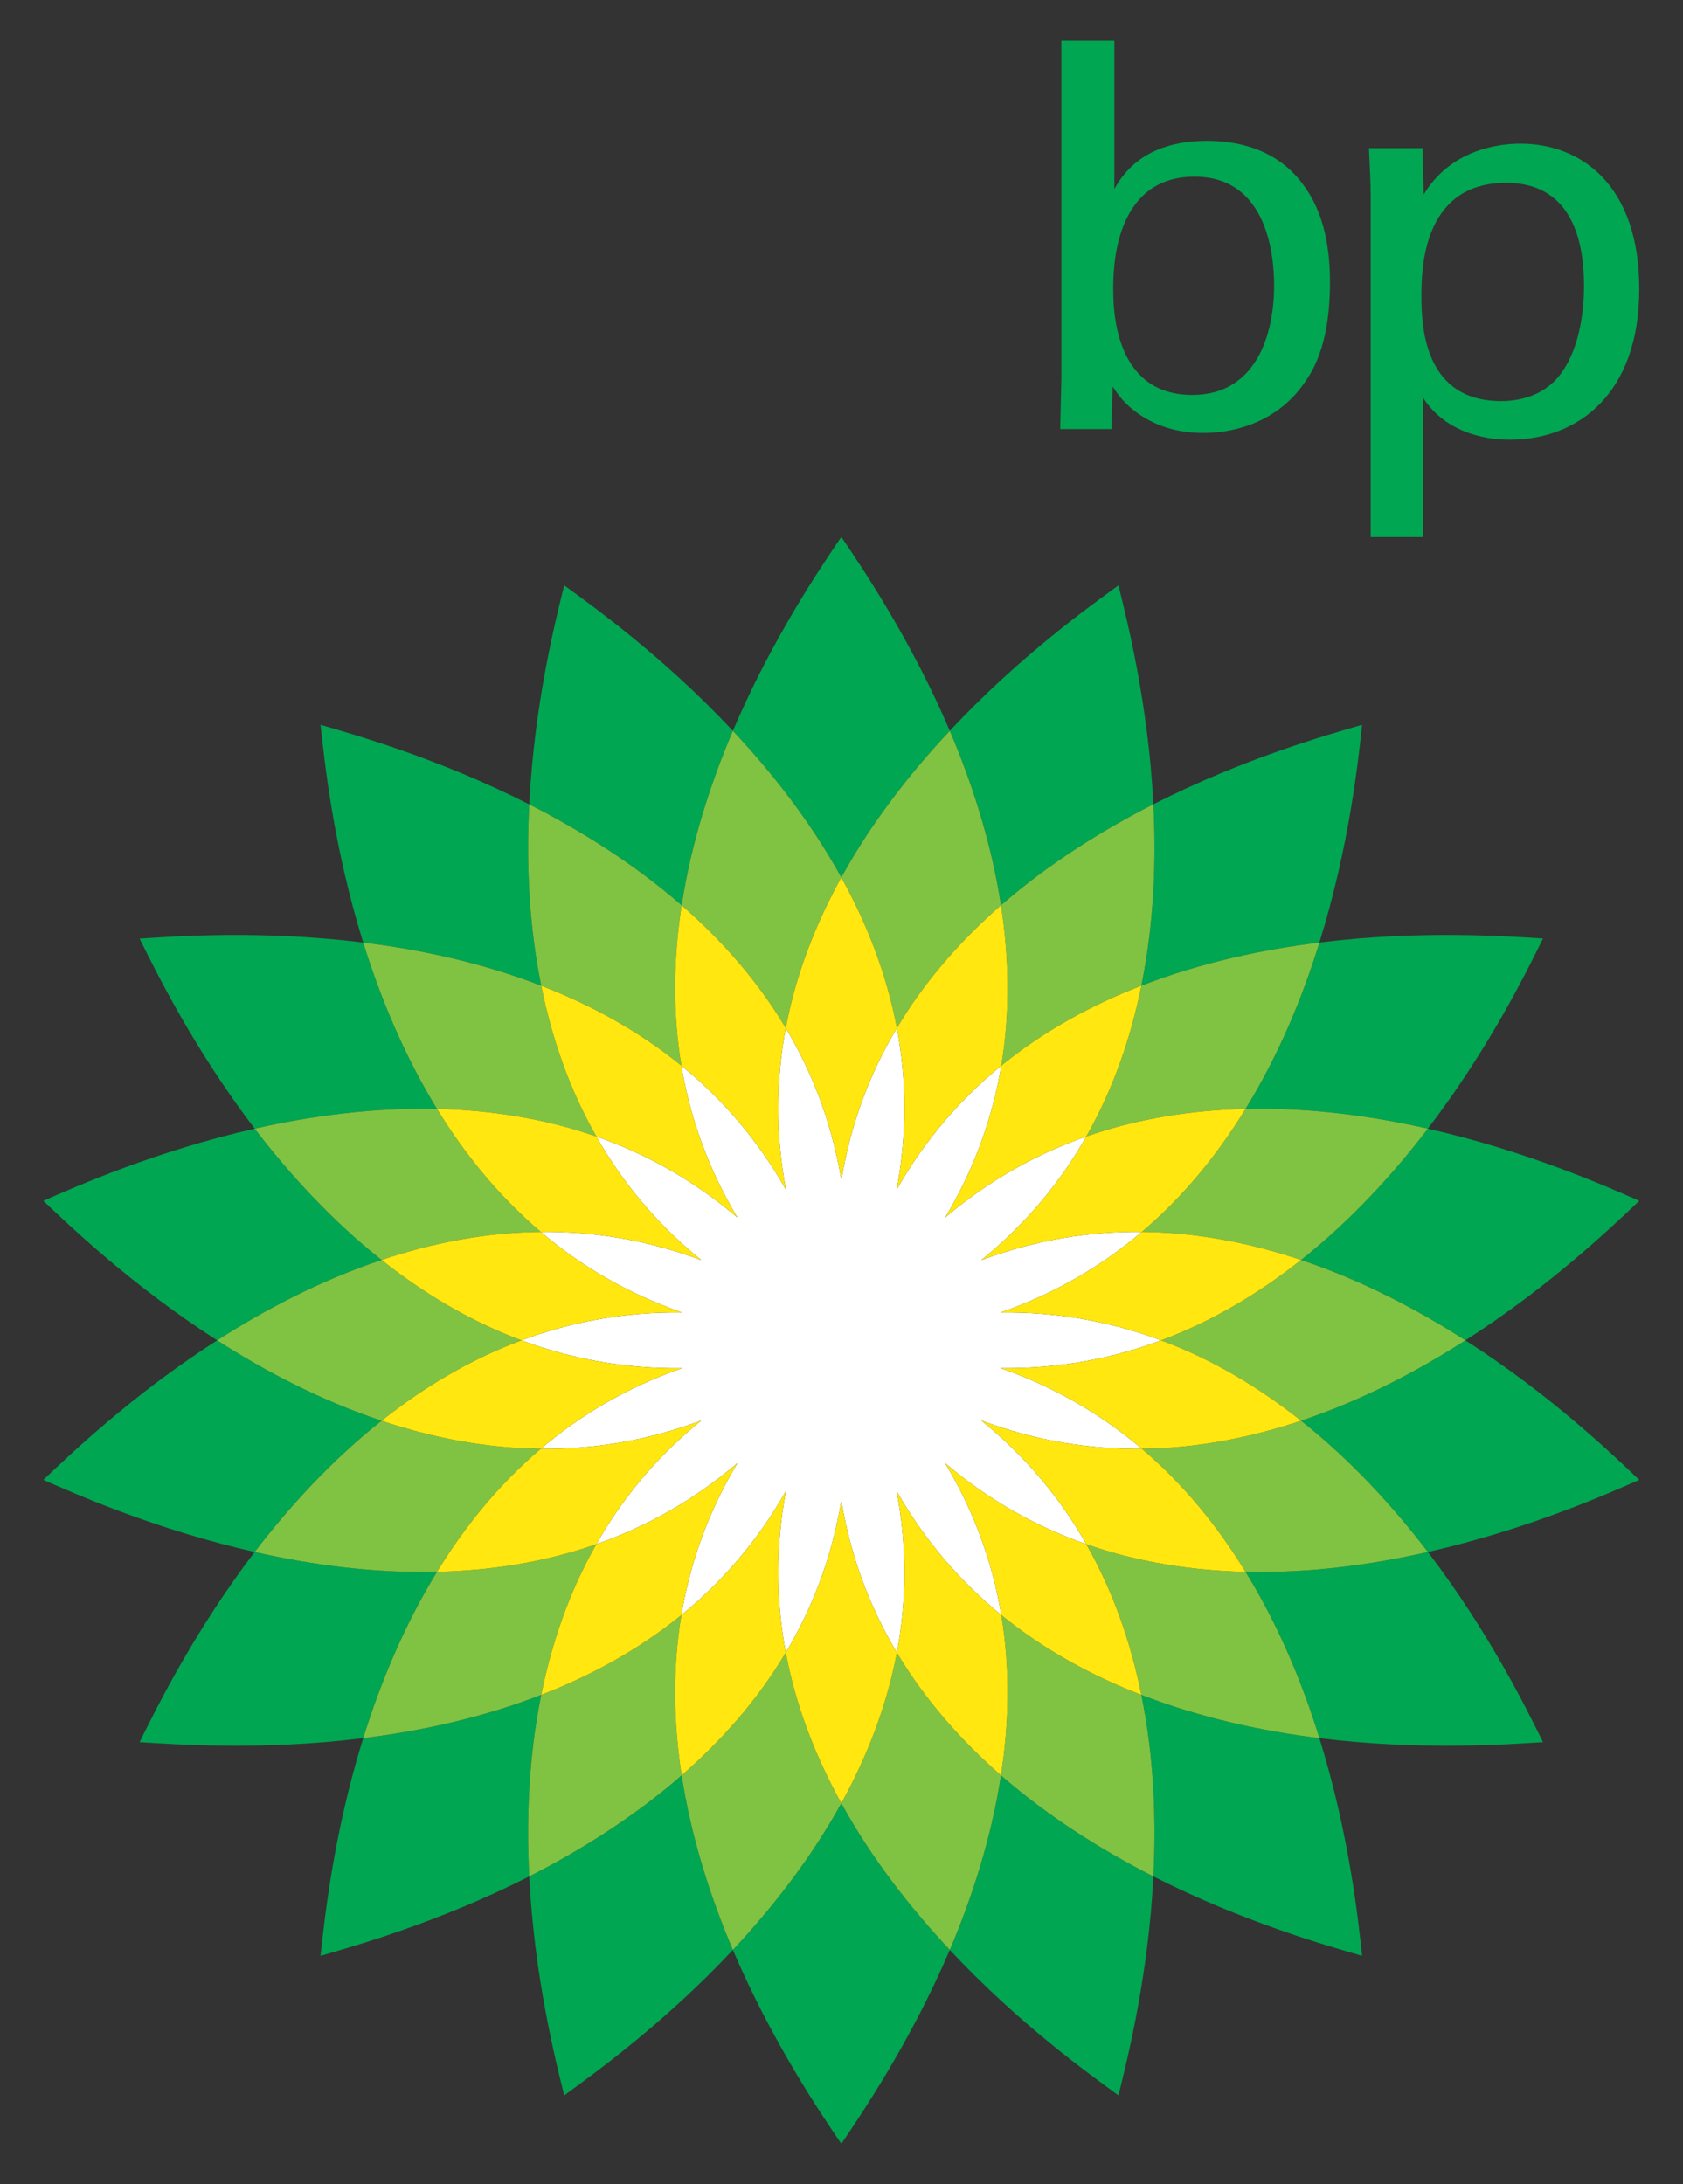
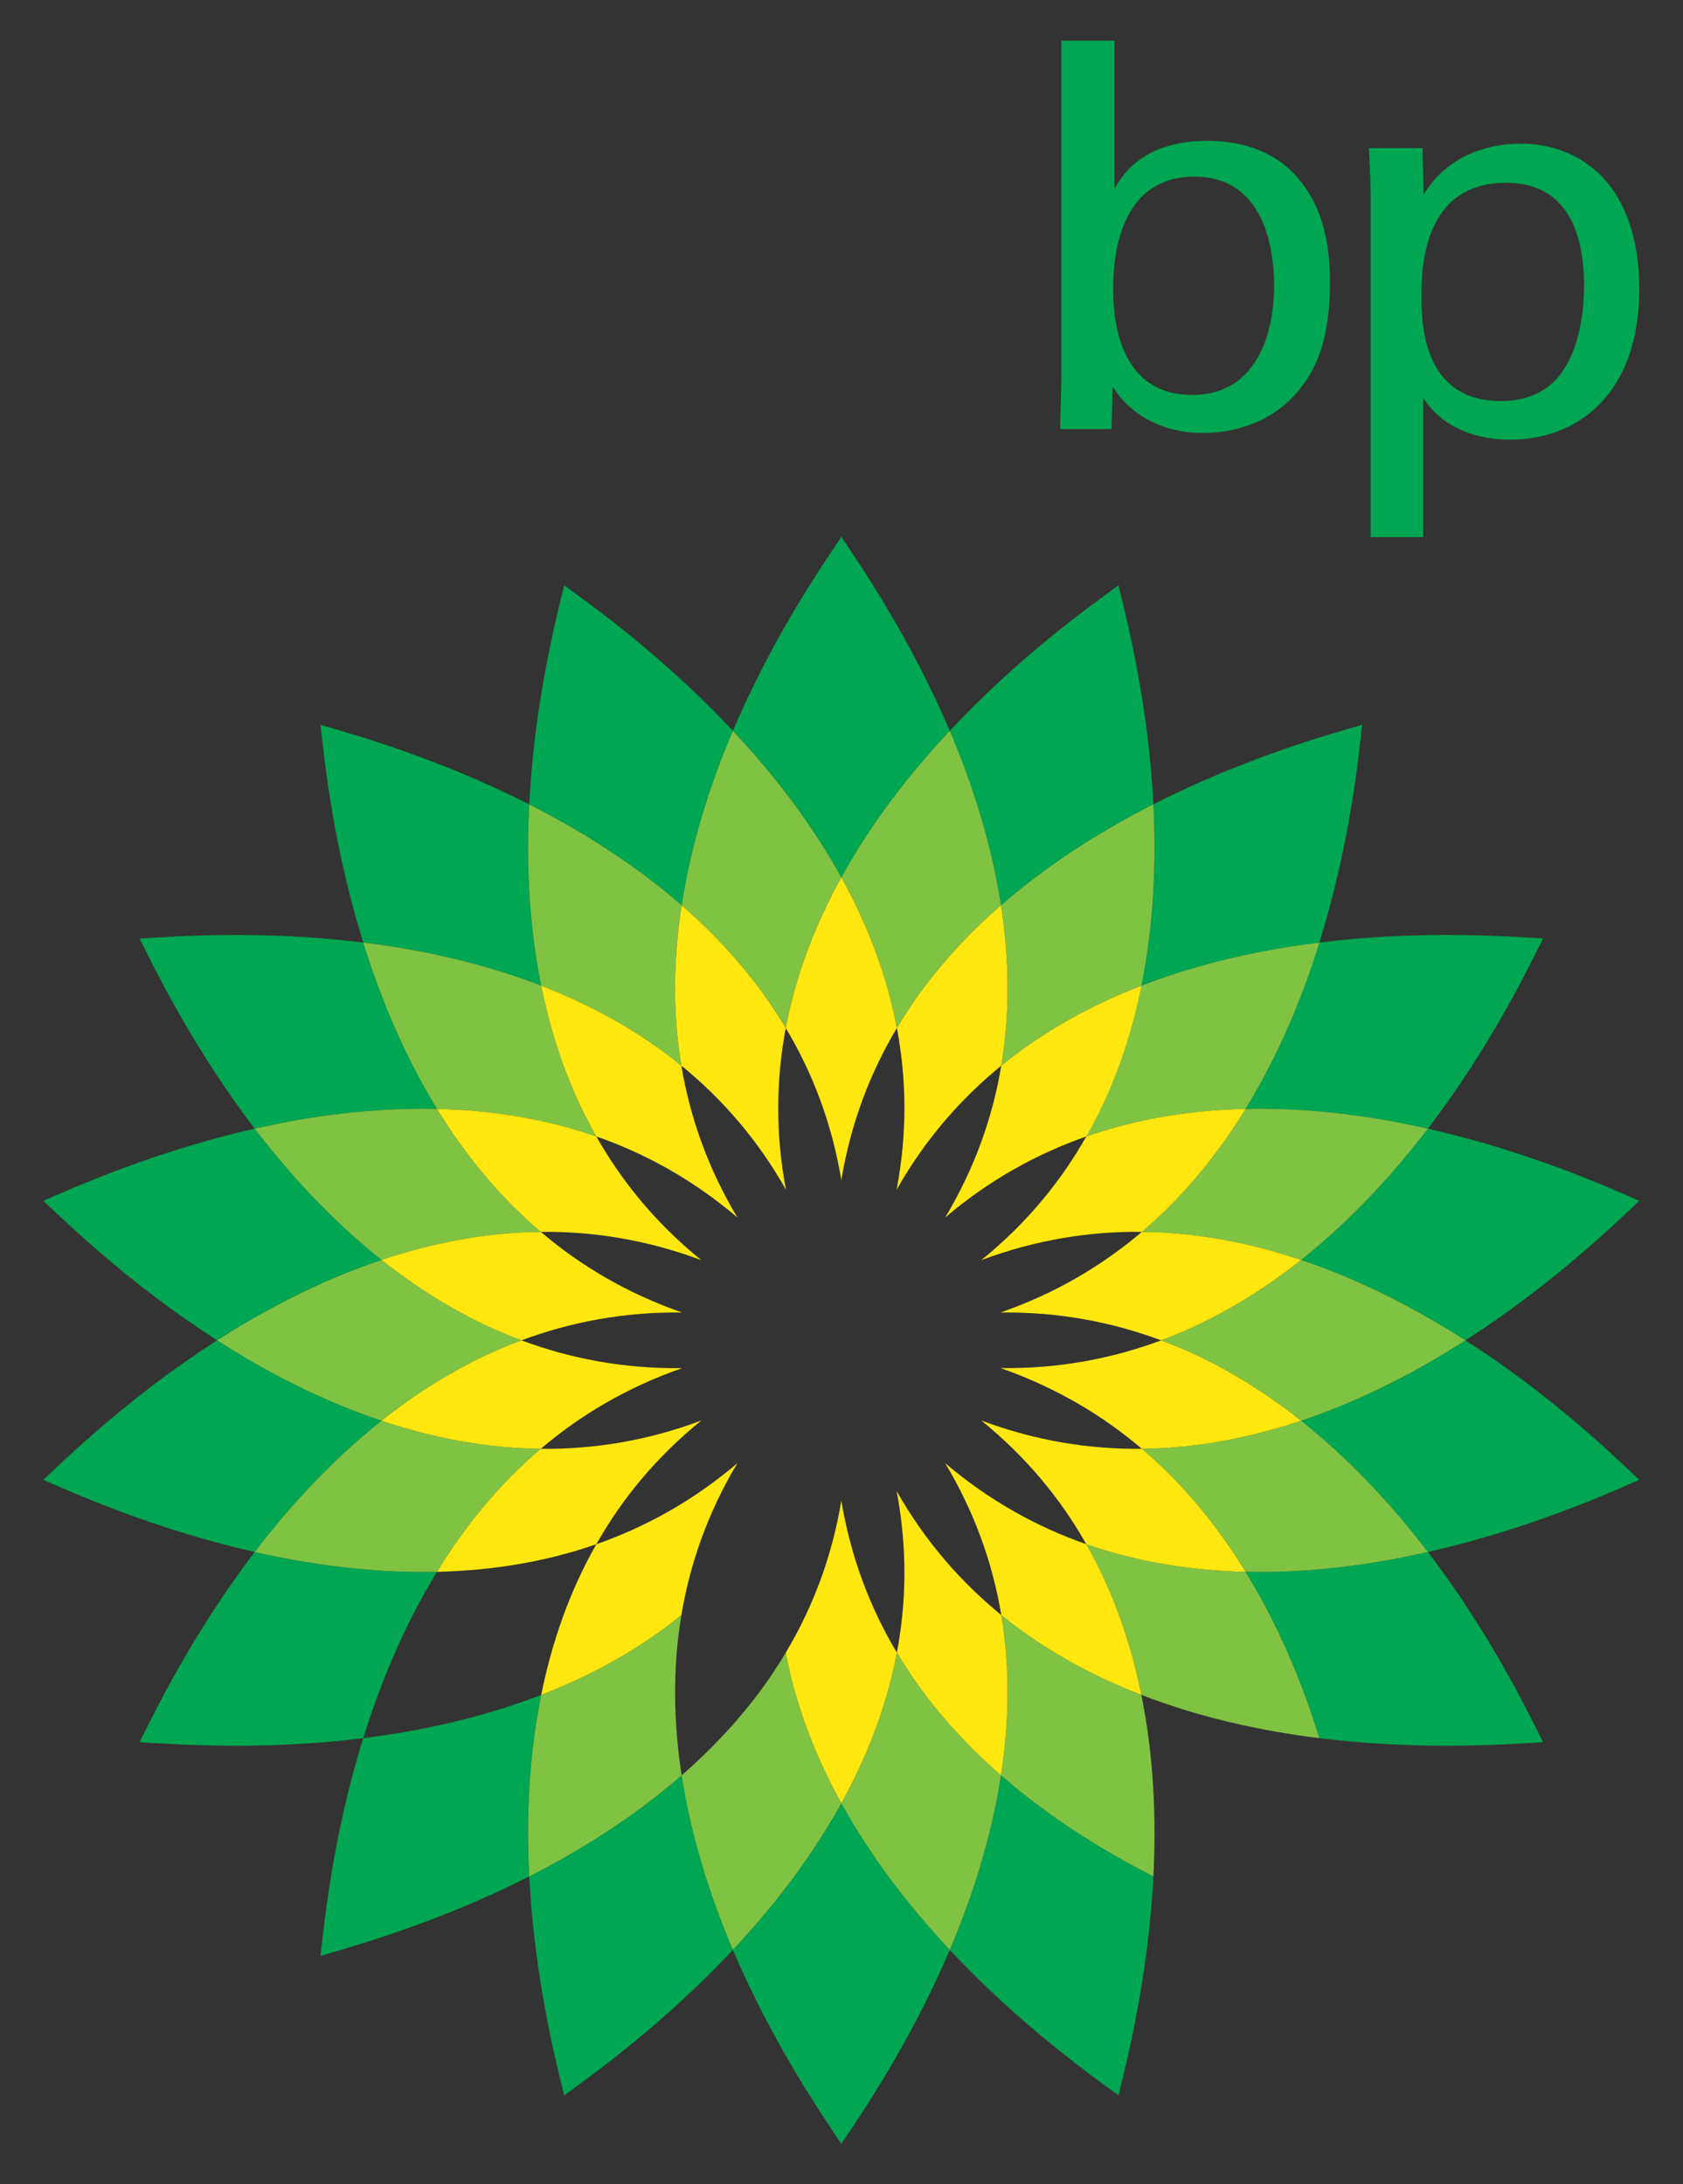
<svg xmlns="http://www.w3.org/2000/svg" version="1.1" width="200" height="259.615" id="svg9890">
  <rect width="100%" height="100%" fill="#333333" stroke="none" />
  <defs id="defs9892">
    <clipPath id="clipPath3289">
      <path d="m 352.322,431.246 36.761,0 0,47.579 -36.761,0 0,-47.579 z" id="path3291" />
    </clipPath>
  </defs>
  <g transform="translate(-278.572,-377.624)" id="layer1">
    <g transform="matrix(5.484,0,0,-5.484,-1654.793,3003.193)" id="g3285">
      <g clip-path="url(#clipPath3289)" id="g3287">
        <g transform="matrix(0.122,0,0,-0.121,370.775,454.012)" id="g3293">
          <g transform="translate(48.518,-197.313)" id="g3295">
            <path d="m 0,0 -9.415,0 0,60.548 -0.207,9.02 9.106,0 0.206,-7.616 c 1.007,1.503 2.111,3.209 4.923,5.112 4.319,2.907 8.825,3.207 11.219,3.207 6.92,0 13.645,-2.906 17.662,-8.619 2.5,-3.306 4.801,-8.625 4.801,-18.351 0,-11.029 -3.41,-16.038 -5.906,-18.947 C 27.781,19.139 21.453,17.935 16.438,17.935 5.01,17.935 1.293,24.257 0,26.559 L 0,0 z m 28.375,43.904 c 0,8.219 -2.91,19.551 -14.535,19.551 -14.041,0 -14.041,-15.739 -14.041,-19.05 0,-3.209 0,-20.051 14.43,-20.051 13.148,0 14.146,14.539 14.146,19.55" id="path3297" style="fill:#00a651;fill-opacity:1;fill-rule:nonzero;stroke:none" />
          </g>
        </g>
        <g transform="matrix(0.122,0,0,-0.121,370.775,454.012)" id="g3299">
          <g transform="translate(94.042,-108.395)" id="g3301">
            <path d="m 0,0 9.32,0 0,-24.961 c 2.699,4.408 8.117,7.517 15.437,7.517 12.036,0 22.948,-8.216 22.948,-26.968 0,-18.65 -10.311,-26.067 -21.135,-26.067 -4.108,0 -12.443,1.201 -17.154,9.122 l -0.204,-8.318 -9.517,0 C -0.102,-64.864 0,-63.661 0,-61.457 L 0,0 z m 9.011,-43.009 c 0,-4.514 0,-20.456 15.043,-20.456 11.127,0 13.84,9.427 13.84,18.451 0,3.612 -0.5,10.83 -4.113,15.74 -3.209,4.413 -8.223,4.914 -10.621,4.914 -13.241,0 -14.149,-12.532 -14.149,-18.649" id="path3303" style="fill:#00a651;fill-opacity:1;fill-rule:nonzero;stroke:none" />
          </g>
        </g>
        <g transform="matrix(0.122,0,0,-0.121,370.775,454.012)" id="g3305">
          <g transform="translate(19.289,-73.69)" id="g3307">
            <path d="m 0,0 c -7.102,-16.767 -15.821,-29.565 -19.268,-34.74 -3.457,5.175 -12.177,17.973 -19.265,34.74 6.951,7.473 13.802,16.272 19.265,26.257 C -13.827,16.272 -6.95,7.473 0,0" id="path3309" style="fill:#00a651;fill-opacity:1;fill-rule:evenodd;stroke:none" />
          </g>
        </g>
        <g transform="matrix(0.122,0,0,-0.121,370.775,454.012)" id="g3311">
          <g transform="translate(-19.244,144.685)" id="g3313">
            <path d="M 0,0 C 7.088,16.758 15.808,29.557 19.265,34.733 22.712,29.557 31.431,16.766 38.533,0 31.583,-7.49 24.706,-16.289 19.265,-26.267 13.802,-16.289 6.951,-7.49 0,0" id="path3315" style="fill:#00a651;fill-opacity:1;fill-rule:evenodd;stroke:none" />
          </g>
        </g>
        <g transform="matrix(0.122,0,0,-0.121,370.775,454.012)" id="g3317">
          <g transform="translate(-19.244,-73.69)" id="g3319">
            <path d="m 0,0 c -12.377,-13.346 -24.952,-22.378 -29.959,-26.057 -1.48,6.034 -5.29,21.043 -6.208,39.231 9.065,4.649 18.532,10.579 27.07,18.075 C -7.381,20.003 -3.952,9.384 0,0" id="path3321" style="fill:#00a651;fill-opacity:1;fill-rule:evenodd;stroke:none" />
          </g>
        </g>
        <g transform="matrix(0.122,0,0,-0.121,370.775,454.012)" id="g3323">
          <g transform="translate(19.289,144.685)" id="g3325">
            <path d="M 0,0 C 12.359,13.338 24.949,22.367 29.956,26.055 31.426,20.008 35.247,5 36.159,-13.164 27.099,-17.82 17.63,-23.767 9.089,-31.267 7.379,-20.019 3.943,-9.396 0,0" id="path3327" style="fill:#00a651;fill-opacity:1;fill-rule:evenodd;stroke:none" />
          </g>
        </g>
        <g transform="matrix(0.122,0,0,-0.121,370.775,454.012)" id="g3329">
          <g transform="translate(-55.411,-60.516)" id="g3331">
            <path d="m 0,0 c -16.2,-8.294 -31.108,-12.493 -37.067,-14.25 0.668,6.192 2.211,21.603 7.576,39.001 10.103,1.25 21.019,3.593 31.62,7.732 C -0.117,21.335 -0.523,10.167 0,0" id="path3333" style="fill:#00a651;fill-opacity:1;fill-rule:evenodd;stroke:none" />
          </g>
        </g>
        <g transform="matrix(0.122,0,0,-0.121,370.775,454.012)" id="g3335">
          <g transform="translate(55.448,131.521)" id="g3337">
-             <path d="M 0,0 C 16.195,8.287 31.099,12.477 37.076,14.223 36.408,8.041 34.846,-7.371 29.488,-24.765 19.388,-26.023 8.463,-28.375 -2.135,-32.521 0.113,-21.34 0.519,-10.189 0,0" id="path3339" style="fill:#00a651;fill-opacity:1;fill-rule:evenodd;stroke:none" />
-           </g>
+             </g>
        </g>
        <g transform="matrix(0.122,0,0,-0.121,370.775,454.012)" id="g3341">
          <g transform="translate(-71.793,-5.965)" id="g3343">
            <path d="m 0,0 c -5.909,-9.721 -10.105,-20.078 -13.109,-29.8 -18.067,-2.266 -33.499,-1.106 -39.717,-0.7 2.752,5.568 9.476,19.516 20.441,34.041 C -22.439,1.264 -11.371,-0.262 0,0" id="path3345" style="fill:#00a651;fill-opacity:1;fill-rule:evenodd;stroke:none" />
          </g>
        </g>
        <g transform="matrix(0.122,0,0,-0.121,370.775,454.012)" id="g3347">
          <g transform="translate(71.815,76.96)" id="g3349">
            <path d="M 0,0 C 5.934,9.716 10.15,20.075 13.121,29.796 31.184,32.053 46.633,30.893 52.844,30.51 50.084,24.915 43.381,10.966 32.385,-3.557 22.453,-1.278 11.395,0.261 0,0" id="path3351" style="fill:#00a651;fill-opacity:1;fill-rule:evenodd;stroke:none" />
          </g>
        </g>
        <g transform="matrix(0.122,0,0,-0.121,370.775,454.012)" id="g3353">
          <g transform="translate(-104.178,-2.424)" id="g3355">
            <path d="m 0,0 c -17.732,4.052 -31.84,10.418 -37.539,12.926 4.502,4.288 15.593,15.102 30.871,24.991 C 1.873,32.398 11.75,27.149 22.535,23.517 13.648,16.402 6.163,8.116 0,0" id="path3357" style="fill:#00a651;fill-opacity:1;fill-rule:evenodd;stroke:none" />
          </g>
        </g>
        <g transform="matrix(0.122,0,0,-0.121,370.775,454.012)" id="g3359">
          <g transform="translate(110.87,35.493)" id="g3361">
            <path d="M 0,0 C -8.545,5.537 -18.414,10.769 -29.188,14.402 -20.313,21.51 -12.807,29.789 -6.67,37.91 11.084,33.859 25.205,27.502 30.877,24.994 26.388,20.705 15.297,9.867 0,0" id="path3363" style="fill:#00a651;fill-opacity:1;fill-rule:evenodd;stroke:none" />
          </g>
        </g>
        <g transform="matrix(0.122,0,0,-0.121,370.775,454.012)" id="g3365">
          <g transform="translate(-81.643,49.895)" id="g3367">
            <path d="m 0,0 c -10.785,-3.633 -20.662,-8.865 -29.203,-14.402 -15.277,9.867 -26.369,20.705 -30.871,24.994 5.699,2.508 19.807,8.865 37.539,12.916 C -16.372,15.391 -8.887,7.108 0,0" id="path3369" style="fill:#00a651;fill-opacity:1;fill-rule:evenodd;stroke:none" />
          </g>
        </g>
        <g transform="matrix(0.122,0,0,-0.121,370.775,454.012)" id="g3371">
          <g transform="translate(81.682,21.093)" id="g3373">
            <path d="M 0,0 C 10.774,3.632 20.643,8.881 29.188,14.4 44.485,4.511 55.576,-6.303 60.065,-10.591 54.393,-13.099 40.272,-19.465 22.518,-23.517 16.381,-15.401 8.875,-7.115 0,0" id="path3375" style="fill:#00a651;fill-opacity:1;fill-rule:evenodd;stroke:none" />
          </g>
        </g>
        <g transform="matrix(0.122,0,0,-0.121,370.775,454.012)" id="g3377">
          <g transform="translate(-104.178,73.403)" id="g3379">
            <path d="m 0,0 c -10.965,14.523 -17.689,28.472 -20.441,34.067 6.218,0.383 21.65,1.543 39.717,-0.714 3.004,-9.721 7.2,-20.08 13.109,-29.796 C 21.014,3.818 9.946,2.279 0,0" id="path3381" style="fill:#00a651;fill-opacity:1;fill-rule:evenodd;stroke:none" />
          </g>
        </g>
        <g transform="matrix(0.122,0,0,-0.121,370.775,454.012)" id="g3383">
          <g transform="translate(104.2,-2.424)" id="g3385">
            <path d="m 0,0 c 10.996,-14.525 17.699,-28.473 20.459,-34.064 -6.211,-0.383 -21.66,-1.543 -39.723,0.723 -2.971,9.722 -7.187,20.079 -13.121,29.8 C -20.99,-3.803 -9.932,-2.277 0,0" id="path3387" style="fill:#00a651;fill-opacity:1;fill-rule:evenodd;stroke:none" />
          </g>
        </g>
        <g transform="matrix(0.122,0,0,-0.121,370.775,454.012)" id="g3389">
          <g transform="translate(-53.282,99)" id="g3391">
            <path d="m 0,0 c -10.601,4.146 -21.517,6.49 -31.62,7.756 -5.365,17.394 -6.908,32.806 -7.576,38.988 5.959,-1.746 20.867,-5.936 37.067,-14.223 C -2.652,22.332 -2.246,11.181 0,0" id="path3393" style="fill:#00a651;fill-opacity:1;fill-rule:evenodd;stroke:none" />
          </g>
        </g>
        <g transform="matrix(0.122,0,0,-0.121,370.775,454.012)" id="g3395">
          <g transform="translate(53.313,-28.033)" id="g3397">
            <path d="m 0,0 c 10.598,-4.145 21.523,-6.482 31.623,-7.732 5.358,-17.398 6.92,-32.809 7.588,-39.001 -5.977,1.741 -20.881,5.939 -37.076,14.231 C 2.654,-22.316 2.248,-11.171 0,0" id="path3399" style="fill:#00a651;fill-opacity:1;fill-rule:evenodd;stroke:none" />
          </g>
        </g>
        <g transform="matrix(0.122,0,0,-0.121,370.775,454.012)" id="g3401">
          <g transform="translate(-55.411,131.521)" id="g3403">
            <path d="M 0,0 C 0.918,18.164 4.728,33.172 6.208,39.219 11.215,35.531 23.79,26.502 36.167,13.164 32.215,3.768 28.786,-6.855 27.07,-18.103 18.532,-10.603 9.065,-4.656 0,0" id="path3405" style="fill:#00a651;fill-opacity:1;fill-rule:evenodd;stroke:none" />
          </g>
        </g>
        <g transform="matrix(0.122,0,0,-0.121,370.775,454.012)" id="g3407">
          <g transform="translate(55.448,-60.535)" id="g3409">
            <path d="m 0,0 c -0.912,-18.169 -4.733,-33.178 -6.203,-39.212 -5.007,3.679 -17.597,12.711 -29.956,26.057 3.943,9.365 7.379,20.003 9.089,31.249 C -18.529,10.598 -9.06,4.655 0,0" id="path3411" style="fill:#00a651;fill-opacity:1;fill-rule:evenodd;stroke:none" />
          </g>
        </g>
        <g transform="matrix(0.122,0,0,-0.121,370.775,454.012)" id="g3413">
          <g transform="translate(-9.85,-20.454)" id="g3415">
            <path d="m 0,0 c 1.822,-9.733 5.363,-18.75 9.871,-26.979 -5.463,-9.985 -12.314,-18.784 -19.265,-26.257 -3.952,9.384 -7.381,20.003 -9.097,31.249 C -11.445,-15.781 -5.018,-8.519 0,0" id="path3417" style="fill:#80c342;fill-opacity:1;fill-rule:evenodd;stroke:none" />
          </g>
        </g>
        <g transform="matrix(0.122,0,0,-0.121,370.775,454.012)" id="g3419">
          <g transform="translate(9.888,91.439)" id="g3421">
            <path d="M 0,0 C -1.832,9.729 -5.357,18.746 -9.867,26.979 -4.426,36.957 2.451,45.756 9.401,53.246 13.344,43.85 16.78,33.227 18.49,21.979 11.457,15.777 5.02,8.514 0,0" id="path3423" style="fill:#80c342;fill-opacity:1;fill-rule:evenodd;stroke:none" />
          </g>
        </g>
        <g transform="matrix(0.122,0,0,-0.121,370.775,454.012)" id="g3425">
          <g transform="translate(-53.282,-28.033)" id="g3427">
            <path d="M 0,0 C 8.733,3.406 17.246,8.041 24.892,14.319 23.284,4.565 23.519,-5.125 24.941,-14.408 16.403,-21.904 6.936,-27.834 -2.129,-32.483 -2.652,-22.316 -2.246,-11.148 0,0" id="path3429" style="fill:#80c342;fill-opacity:1;fill-rule:evenodd;stroke:none" />
          </g>
        </g>
        <g transform="matrix(0.122,0,0,-0.121,370.775,454.012)" id="g3431">
          <g transform="translate(53.313,99)" id="g3433">
            <path d="m 0,0 c -8.733,-3.395 -17.231,-8.037 -24.88,-14.296 1.615,9.745 1.361,19.423 -0.055,28.714 8.541,7.5 18.01,13.447 27.07,18.103 C 2.654,22.332 2.248,11.181 0,0" id="path3435" style="fill:#80c342;fill-opacity:1;fill-rule:evenodd;stroke:none" />
          </g>
        </g>
        <g transform="matrix(0.122,0,0,-0.121,370.775,454.012)" id="g3437">
          <g transform="translate(-43.491,-1.027)" id="g3439">
            <path d="m 0,0 c -4.872,-8.614 -7.946,-17.806 -9.791,-27.006 -10.601,-4.139 -21.517,-6.482 -31.62,-7.732 3.004,9.722 7.2,20.079 13.109,29.8 C -18.937,-4.732 -9.332,-3.277 0,0" id="path3441" style="fill:#80c342;fill-opacity:1;fill-rule:evenodd;stroke:none" />
          </g>
        </g>
        <g transform="matrix(0.122,0,0,-0.121,370.775,454.012)" id="g3443">
          <g transform="translate(43.533,72.012)" id="g3445">
            <path d="m 0,0 c 4.852,8.608 7.942,17.794 9.78,26.988 10.598,4.146 21.523,6.498 31.623,7.756 C 38.432,25.023 34.216,14.664 28.282,4.948 18.925,4.733 9.327,3.287 0,0" id="path3447" style="fill:#80c342;fill-opacity:1;fill-rule:evenodd;stroke:none" />
          </g>
        </g>
        <g transform="matrix(0.122,0,0,-0.121,370.775,454.012)" id="g3449">
          <g transform="translate(-81.643,21.093)" id="g3451">
            <path d="M 0,0 C 8.879,-3.011 18.387,-4.932 28.279,-5.032 20.763,-11.472 14.708,-19.044 9.85,-27.058 -1.521,-27.32 -12.589,-25.794 -22.535,-23.517 -16.372,-15.401 -8.887,-7.115 0,0" id="path3453" style="fill:#80c342;fill-opacity:1;fill-rule:evenodd;stroke:none" />
          </g>
        </g>
        <g transform="matrix(0.122,0,0,-0.121,370.775,454.012)" id="g3455">
          <g transform="translate(81.682,49.895)" id="g3457">
            <path d="m 0,0 c -8.896,2.996 -18.39,4.924 -28.279,5.026 7.519,6.433 13.553,14.021 18.412,22.039 C 1.528,27.326 12.586,25.787 22.518,23.508 16.381,15.387 8.875,7.108 0,0" id="path3459" style="fill:#80c342;fill-opacity:1;fill-rule:evenodd;stroke:none" />
          </g>
        </g>
        <g transform="matrix(0.122,0,0,-0.121,370.775,454.012)" id="g3461">
          <g transform="translate(-56.801,35.493)" id="g3463">
            <path d="m 0,0 c -9.254,-3.475 -17.517,-8.545 -24.842,-14.4 -10.785,3.632 -20.662,8.881 -29.203,14.4 8.541,5.537 18.418,10.769 29.203,14.402 C -17.517,8.537 -9.254,3.47 0,0" id="path3465" style="fill:#80c342;fill-opacity:1;fill-rule:evenodd;stroke:none" />
          </g>
        </g>
        <g transform="matrix(0.122,0,0,-0.121,370.775,454.012)" id="g3467">
          <g transform="translate(56.825,35.493)" id="g3469">
            <path d="M 0,0 C 9.265,3.47 17.533,8.537 24.857,14.402 35.631,10.769 45.5,5.537 54.045,0 45.5,-5.519 35.631,-10.768 24.857,-14.4 17.533,-8.545 9.265,-3.475 0,0" id="path3471" style="fill:#80c342;fill-opacity:1;fill-rule:evenodd;stroke:none" />
          </g>
        </g>
        <g transform="matrix(0.122,0,0,-0.121,370.775,454.012)" id="g3473">
          <g transform="translate(-71.793,76.96)" id="g3475">
            <path d="m 0,0 c 4.858,-8.018 10.913,-15.606 18.429,-22.039 -9.892,-0.102 -19.4,-2.018 -28.279,-5.026 -8.887,7.108 -16.372,15.391 -22.535,23.508 C -22.439,-1.278 -11.371,0.261 0,0" id="path3477" style="fill:#80c342;fill-opacity:1;fill-rule:evenodd;stroke:none" />
          </g>
        </g>
        <g transform="matrix(0.122,0,0,-0.121,370.775,454.012)" id="g3479">
          <g transform="translate(71.815,-5.965)" id="g3481">
            <path d="m 0,0 c -4.859,8.014 -10.893,15.586 -18.412,22.026 9.889,0.1 19.383,2.021 28.279,5.032 C 18.742,19.943 26.248,11.657 32.385,3.541 22.453,1.264 11.395,-0.262 0,0" id="path3483" style="fill:#80c342;fill-opacity:1;fill-rule:evenodd;stroke:none" />
          </g>
        </g>
        <g transform="matrix(0.122,0,0,-0.121,370.775,454.012)" id="g3485">
          <g transform="translate(-43.491,72.012)" id="g3487">
-             <path d="m 0,0 c -9.332,3.287 -18.937,4.733 -28.302,4.948 -5.909,9.716 -10.105,20.075 -13.109,29.796 10.103,-1.266 21.019,-3.61 31.62,-7.756 C -7.946,17.794 -4.872,8.608 0,0" id="path3489" style="fill:#80c342;fill-opacity:1;fill-rule:evenodd;stroke:none" />
-           </g>
+             </g>
        </g>
        <g transform="matrix(0.122,0,0,-0.121,370.775,454.012)" id="g3491">
          <g transform="translate(43.533,-1.027)" id="g3493">
-             <path d="m 0,0 c 9.327,-3.277 18.925,-4.732 28.282,-4.938 5.934,-9.721 10.15,-20.078 13.121,-29.8 -10.1,1.25 -21.025,3.587 -31.623,7.732 C 7.942,-17.806 4.852,-8.614 0,0" id="path3495" style="fill:#80c342;fill-opacity:1;fill-rule:evenodd;stroke:none" />
+             <path d="m 0,0 c 9.327,-3.277 18.925,-4.732 28.282,-4.938 5.934,-9.721 10.15,-20.078 13.121,-29.8 -10.1,1.25 -21.025,3.587 -31.623,7.732 " id="path3495" style="fill:#80c342;fill-opacity:1;fill-rule:evenodd;stroke:none" />
          </g>
        </g>
        <g transform="matrix(0.122,0,0,-0.121,370.775,454.012)" id="g3497">
          <g transform="translate(-9.85,91.439)" id="g3499">
            <path d="m 0,0 c -5.018,8.514 -11.445,15.777 -18.491,21.979 1.716,11.248 5.145,21.871 9.097,31.267 C -2.443,45.756 4.408,36.957 9.871,26.979 5.363,18.746 1.822,9.729 0,0" id="path3501" style="fill:#80c342;fill-opacity:1;fill-rule:evenodd;stroke:none" />
          </g>
        </g>
        <g transform="matrix(0.122,0,0,-0.121,370.775,454.012)" id="g3503">
          <g transform="translate(-28.39,84.704)" id="g3505">
            <path d="m 0,0 c -7.646,6.259 -16.159,10.901 -24.892,14.296 -2.246,11.181 -2.652,22.332 -2.129,32.521 C -17.956,42.161 -8.489,36.214 0.049,28.714 -1.373,19.423 -1.608,9.737 0,0" id="path3507" style="fill:#80c342;fill-opacity:1;fill-rule:evenodd;stroke:none" />
          </g>
        </g>
        <g transform="matrix(0.122,0,0,-0.121,370.775,454.012)" id="g3509">
          <g transform="translate(9.888,-20.454)" id="g3511">
            <path d="M 0,0 C 5.02,-8.519 11.457,-15.796 18.49,-21.987 16.78,-33.233 13.344,-43.871 9.401,-53.236 2.451,-45.763 -4.426,-36.964 -9.867,-26.979 -5.357,-18.75 -1.832,-9.733 0,0" id="path3513" style="fill:#80c342;fill-opacity:1;fill-rule:evenodd;stroke:none" />
          </g>
        </g>
        <g transform="matrix(0.122,0,0,-0.121,370.775,454.012)" id="g3515">
          <g transform="translate(28.433,-13.714)" id="g3517">
            <path d="m 0,0 c 7.649,-6.278 16.147,-10.913 24.88,-14.319 2.248,-11.171 2.654,-22.316 2.135,-32.502 -9.06,4.655 -18.529,10.598 -27.07,18.094 C 1.361,-19.444 1.615,-9.754 0,0" id="path3519" style="fill:#80c342;fill-opacity:1;fill-rule:evenodd;stroke:none" />
          </g>
        </g>
        <g transform="matrix(0.122,0,0,-0.121,370.775,454.012)" id="g3521">
          <g transform="translate(-9.812,8.514)" id="g3523">
-             <path d="m 0,0 c -5.07,-9.066 -11.44,-16.361 -18.578,-22.228 1.513,9.118 4.653,18.274 9.947,27.198 -7.87,-6.763 -16.339,-11.45 -25.048,-14.511 4.505,8.046 10.604,15.587 18.644,22.158 -9.722,-3.676 -19.292,-5.179 -28.517,-5.07 7.002,6.017 15.288,11.004 25.101,14.446 -10.383,-0.134 -19.883,1.736 -28.538,4.986 8.655,3.249 18.155,5.114 28.538,4.983 -9.813,3.441 -18.099,8.435 -25.101,14.445 9.225,0.105 18.795,-1.385 28.517,-5.069 -8.04,6.58 -14.139,14.102 -18.644,22.16 8.709,-3.07 17.178,-7.757 25.05,-14.513 -5.296,8.924 -8.436,18.078 -9.949,27.205 C -11.44,70.313 -5.07,63.026 0,53.973 -1.926,64.162 -1.723,73.848 -0.038,82.925 4.674,74.963 8.146,65.942 9.833,55.701 c 1.695,10.241 5.156,19.262 9.867,27.224 1.703,-9.077 1.883,-18.763 -0.045,-28.952 5.08,9.053 11.459,16.34 18.59,22.217 -1.504,-9.127 -4.666,-18.281 -9.963,-27.205 7.873,6.756 16.366,11.443 25.063,14.513 -4.512,-8.058 -10.614,-15.58 -18.647,-22.16 9.731,3.684 19.283,5.174 28.517,5.069 C 56.2,40.397 47.913,35.403 38.112,31.947 48.503,32.093 57.986,30.228 66.637,26.979 57.986,23.729 48.503,21.859 38.112,21.993 47.913,18.551 56.2,13.564 63.215,7.547 53.981,7.438 44.429,8.941 34.683,12.617 42.731,6.046 48.833,-1.495 53.345,-9.541 44.648,-6.465 36.155,-1.793 28.282,4.975 33.579,-3.954 36.741,-13.11 38.245,-22.228 31.114,-16.361 24.735,-9.066 19.655,0 21.583,-10.216 21.403,-19.901 19.7,-28.968 14.989,-21.029 11.528,-11.985 9.833,-1.739 8.146,-11.985 4.674,-21.029 -0.038,-28.968 -1.723,-19.901 -1.926,-10.216 0,0" id="path3525" style="fill:#ffffff;fill-opacity:1;fill-rule:evenodd;stroke:none" />
-           </g>
+             </g>
        </g>
        <g transform="matrix(0.122,0,0,-0.121,370.775,454.012)" id="g3527">
          <g transform="translate(-9.812,8.514)" id="g3529">
            <path d="m 0,0 c -1.926,-10.216 -1.723,-19.901 -0.038,-28.968 -5.018,-8.519 -11.445,-15.781 -18.491,-21.987 -1.422,9.283 -1.657,18.973 -0.049,28.727 C -11.44,-16.361 -5.07,-9.066 0,0" id="path3531" style="fill:#ffe70f;fill-opacity:1;fill-rule:evenodd;stroke:none" />
          </g>
        </g>
        <g transform="matrix(0.122,0,0,-0.121,370.775,454.012)" id="g3533">
          <g transform="translate(9.843,62.487)" id="g3535">
            <path d="m 0,0 c 1.928,10.189 1.748,19.875 0.045,28.952 5.02,8.514 11.457,15.777 18.49,21.979 C 19.951,41.64 20.205,31.962 18.59,22.217 11.459,16.34 5.08,9.053 0,0" id="path3537" style="fill:#ffe70f;fill-opacity:1;fill-rule:evenodd;stroke:none" />
          </g>
        </g>
        <g transform="matrix(0.122,0,0,-0.121,370.775,454.012)" id="g3539">
          <g transform="translate(-28.39,-13.714)" id="g3541">
            <path d="m 0,0 c -7.646,-6.278 -16.159,-10.913 -24.892,-14.319 1.845,9.2 4.919,18.392 9.791,27.006 8.709,3.061 17.178,7.748 25.048,14.511 C 4.653,18.274 1.513,9.118 0,0" id="path3543" style="fill:#ffe70f;fill-opacity:1;fill-rule:evenodd;stroke:none" />
          </g>
        </g>
        <g transform="matrix(0.122,0,0,-0.121,370.775,454.012)" id="g3545">
          <g transform="translate(28.433,84.704)" id="g3547">
            <path d="M 0,0 C 7.649,6.259 16.147,10.901 24.88,14.296 23.042,5.102 19.952,-4.084 15.1,-12.692 6.403,-15.762 -2.09,-20.449 -9.963,-27.205 -4.666,-18.281 -1.504,-9.127 0,0" id="path3549" style="fill:#ffe70f;fill-opacity:1;fill-rule:evenodd;stroke:none" />
          </g>
        </g>
        <g transform="matrix(0.122,0,0,-0.121,370.775,454.012)" id="g3551">
          <g transform="translate(-24.847,21.131)" id="g3553">
            <path d="m 0,0 c -8.04,-6.571 -14.139,-14.112 -18.644,-22.158 -9.332,-3.277 -18.937,-4.732 -28.302,-4.938 4.858,8.014 10.913,15.586 18.429,22.026 C -19.292,-5.179 -9.722,-3.676 0,0" id="path3555" style="fill:#ffe70f;fill-opacity:1;fill-rule:evenodd;stroke:none" />
          </g>
        </g>
        <g transform="matrix(0.122,0,0,-0.121,370.775,454.012)" id="g3557">
          <g transform="translate(24.886,49.852)" id="g3559">
            <path d="m 0,0 c 8.033,6.58 14.135,14.102 18.647,22.16 9.327,3.287 18.925,4.733 28.282,4.948 C 42.07,19.09 36.036,11.502 28.517,5.069 19.283,5.174 9.731,3.684 0,0" id="path3561" style="fill:#ffe70f;fill-opacity:1;fill-rule:evenodd;stroke:none" />
          </g>
        </g>
        <g transform="matrix(0.122,0,0,-0.121,370.775,454.012)" id="g3563">
          <g transform="translate(-28.263,30.507)" id="g3565">
            <path d="m 0,0 c -9.813,-3.442 -18.099,-8.429 -25.101,-14.446 -9.892,0.1 -19.4,2.021 -28.279,5.032 7.325,5.855 15.588,10.925 24.842,14.4 C -19.883,1.736 -10.383,-0.134 0,0" id="path3567" style="fill:#ffe70f;fill-opacity:1;fill-rule:evenodd;stroke:none" />
          </g>
        </g>
        <g transform="matrix(0.122,0,0,-0.121,370.775,454.012)" id="g3569">
          <g transform="translate(28.3,40.461)" id="g3571">
            <path d="M 0,0 C 9.801,3.456 18.088,8.45 25.103,14.46 34.992,14.358 44.486,12.43 53.382,9.434 46.058,3.569 37.79,-1.498 28.525,-4.968 19.874,-1.719 10.391,0.146 0,0" id="path3573" style="fill:#ffe70f;fill-opacity:1;fill-rule:evenodd;stroke:none" />
          </g>
        </g>
        <g transform="matrix(0.122,0,0,-0.121,370.775,454.012)" id="g3575">
          <g transform="translate(-56.801,35.493)" id="g3577">
            <path d="m 0,0 c -9.254,3.47 -17.517,8.537 -24.842,14.402 8.879,3.008 18.387,4.924 28.279,5.026 C 10.439,13.418 18.725,8.424 28.538,4.983 18.155,5.114 8.655,3.249 0,0" id="path3579" style="fill:#ffe70f;fill-opacity:1;fill-rule:evenodd;stroke:none" />
          </g>
        </g>
        <g transform="matrix(0.122,0,0,-0.121,370.775,454.012)" id="g3581">
          <g transform="translate(56.825,35.493)" id="g3583">
            <path d="m 0,0 c 9.265,-3.475 17.533,-8.545 24.857,-14.4 -8.896,-3.011 -18.39,-4.932 -28.279,-5.032 -7.015,6.017 -15.302,11.004 -25.103,14.446 C -18.134,-5.12 -8.651,-3.25 0,0" id="path3585" style="fill:#ffe70f;fill-opacity:1;fill-rule:evenodd;stroke:none" />
          </g>
        </g>
        <g transform="matrix(0.122,0,0,-0.121,370.775,454.012)" id="g3587">
          <g transform="translate(-24.847,49.852)" id="g3589">
            <path d="m 0,0 c -9.722,3.684 -19.292,5.174 -28.517,5.069 -7.516,6.433 -13.571,14.021 -18.429,22.039 9.365,-0.215 18.97,-1.661 28.302,-4.948 C -14.139,14.102 -8.04,6.58 0,0" id="path3591" style="fill:#ffe70f;fill-opacity:1;fill-rule:evenodd;stroke:none" />
          </g>
        </g>
        <g transform="matrix(0.122,0,0,-0.121,370.775,454.012)" id="g3593">
          <g transform="translate(24.871,21.131)" id="g3595">
            <path d="m 0,0 c 9.746,-3.676 19.298,-5.179 28.532,-5.07 7.519,-6.44 13.553,-14.012 18.412,-22.026 -9.357,0.206 -18.955,1.661 -28.282,4.938 C 14.15,-14.112 8.048,-6.571 0,0" id="path3597" style="fill:#ffe70f;fill-opacity:1;fill-rule:evenodd;stroke:none" />
          </g>
        </g>
        <g transform="matrix(0.122,0,0,-0.121,370.775,454.012)" id="g3599">
          <g transform="translate(-9.85,91.439)" id="g3601">
            <path d="M 0,0 C 1.822,9.729 5.363,18.746 9.871,26.979 14.381,18.746 17.906,9.729 19.738,0 15.027,-7.962 11.566,-16.983 9.871,-27.224 8.184,-16.983 4.712,-7.962 0,0" id="path3603" style="fill:#ffe70f;fill-opacity:1;fill-rule:evenodd;stroke:none" />
          </g>
        </g>
        <g transform="matrix(0.122,0,0,-0.121,370.775,454.012)" id="g3605">
          <g transform="translate(-9.812,62.487)" id="g3607">
-             <path d="m 0,0 c -5.07,9.053 -11.44,16.34 -18.578,22.217 -1.608,9.737 -1.373,19.423 0.049,28.714 C -11.483,44.729 -5.056,37.466 -0.038,28.952 -1.723,19.875 -1.926,10.189 0,0" id="path3609" style="fill:#ffe70f;fill-opacity:1;fill-rule:evenodd;stroke:none" />
-           </g>
+             </g>
        </g>
        <g transform="matrix(0.122,0,0,-0.121,370.775,454.012)" id="g3611">
          <g transform="translate(-43.491,72.012)" id="g3613">
            <path d="M 0,0 C -4.872,8.608 -7.946,17.794 -9.791,26.988 -1.058,23.593 7.455,18.951 15.101,12.692 16.614,3.565 19.754,-5.589 25.05,-14.513 17.178,-7.757 8.709,-3.07 0,0" id="path3615" style="fill:#ffe70f;fill-opacity:1;fill-rule:evenodd;stroke:none" />
          </g>
        </g>
        <g transform="matrix(0.122,0,0,-0.121,370.775,454.012)" id="g3617">
          <g transform="translate(9.888,-20.454)" id="g3619">
            <path d="m 0,0 c -1.832,-9.733 -5.357,-18.75 -9.867,-26.979 -4.508,8.229 -8.049,17.246 -9.871,26.979 4.712,7.939 8.184,16.983 9.871,27.229 C -8.172,16.983 -4.711,7.939 0,0" id="path3621" style="fill:#ffe70f;fill-opacity:1;fill-rule:evenodd;stroke:none" />
          </g>
        </g>
        <g transform="matrix(0.122,0,0,-0.121,370.775,454.012)" id="g3623">
          <g transform="translate(9.843,8.514)" id="g3625">
            <path d="m 0,0 c 5.08,-9.066 11.459,-16.361 18.59,-22.228 1.615,-9.754 1.361,-19.444 -0.055,-28.727 -7.033,6.191 -13.47,13.468 -18.49,21.987 C 1.748,-19.901 1.928,-10.216 0,0" id="path3627" style="fill:#ffe70f;fill-opacity:1;fill-rule:evenodd;stroke:none" />
          </g>
        </g>
        <g transform="matrix(0.122,0,0,-0.121,370.775,454.012)" id="g3629">
          <g transform="translate(43.533,-1.027)" id="g3631">
            <path d="m 0,0 c 4.852,-8.614 7.942,-17.806 9.78,-27.006 -8.733,3.406 -17.231,8.041 -24.88,14.319 -1.504,9.118 -4.666,18.274 -9.963,27.203 C -17.19,7.748 -8.697,3.076 0,0" id="path3633" style="fill:#ffe70f;fill-opacity:1;fill-rule:evenodd;stroke:none" />
          </g>
        </g>
      </g>
    </g>
  </g>
</svg>